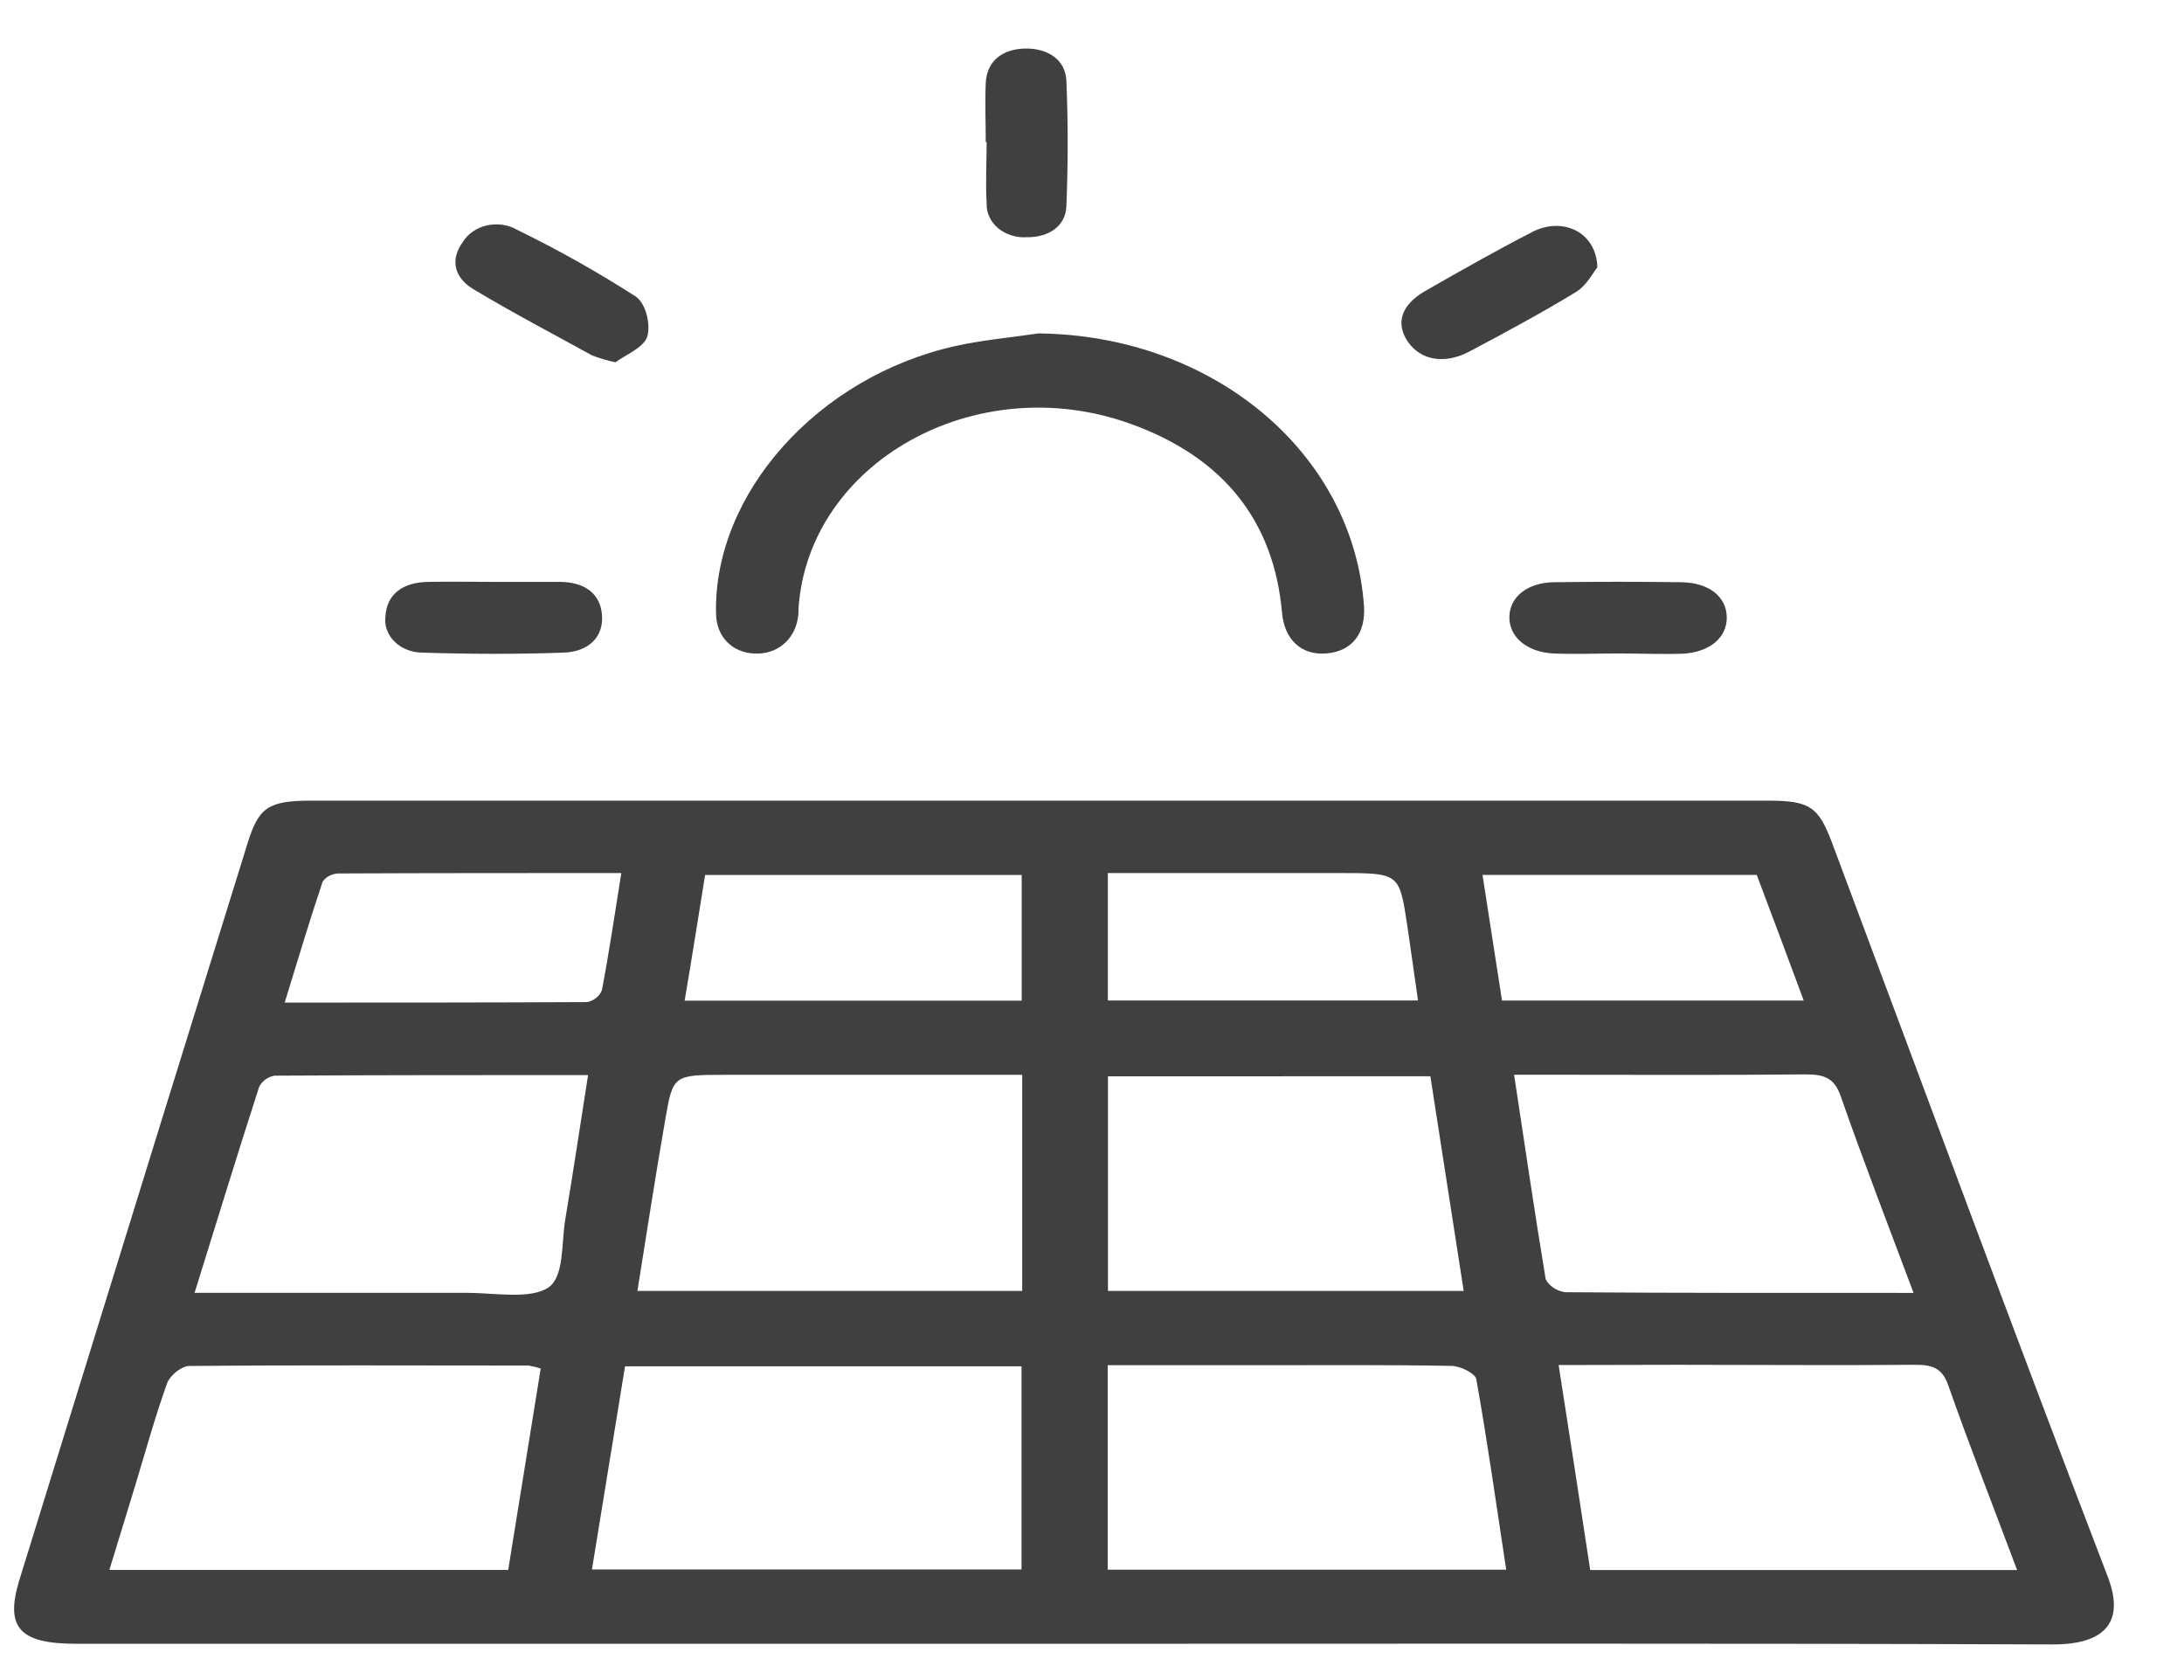
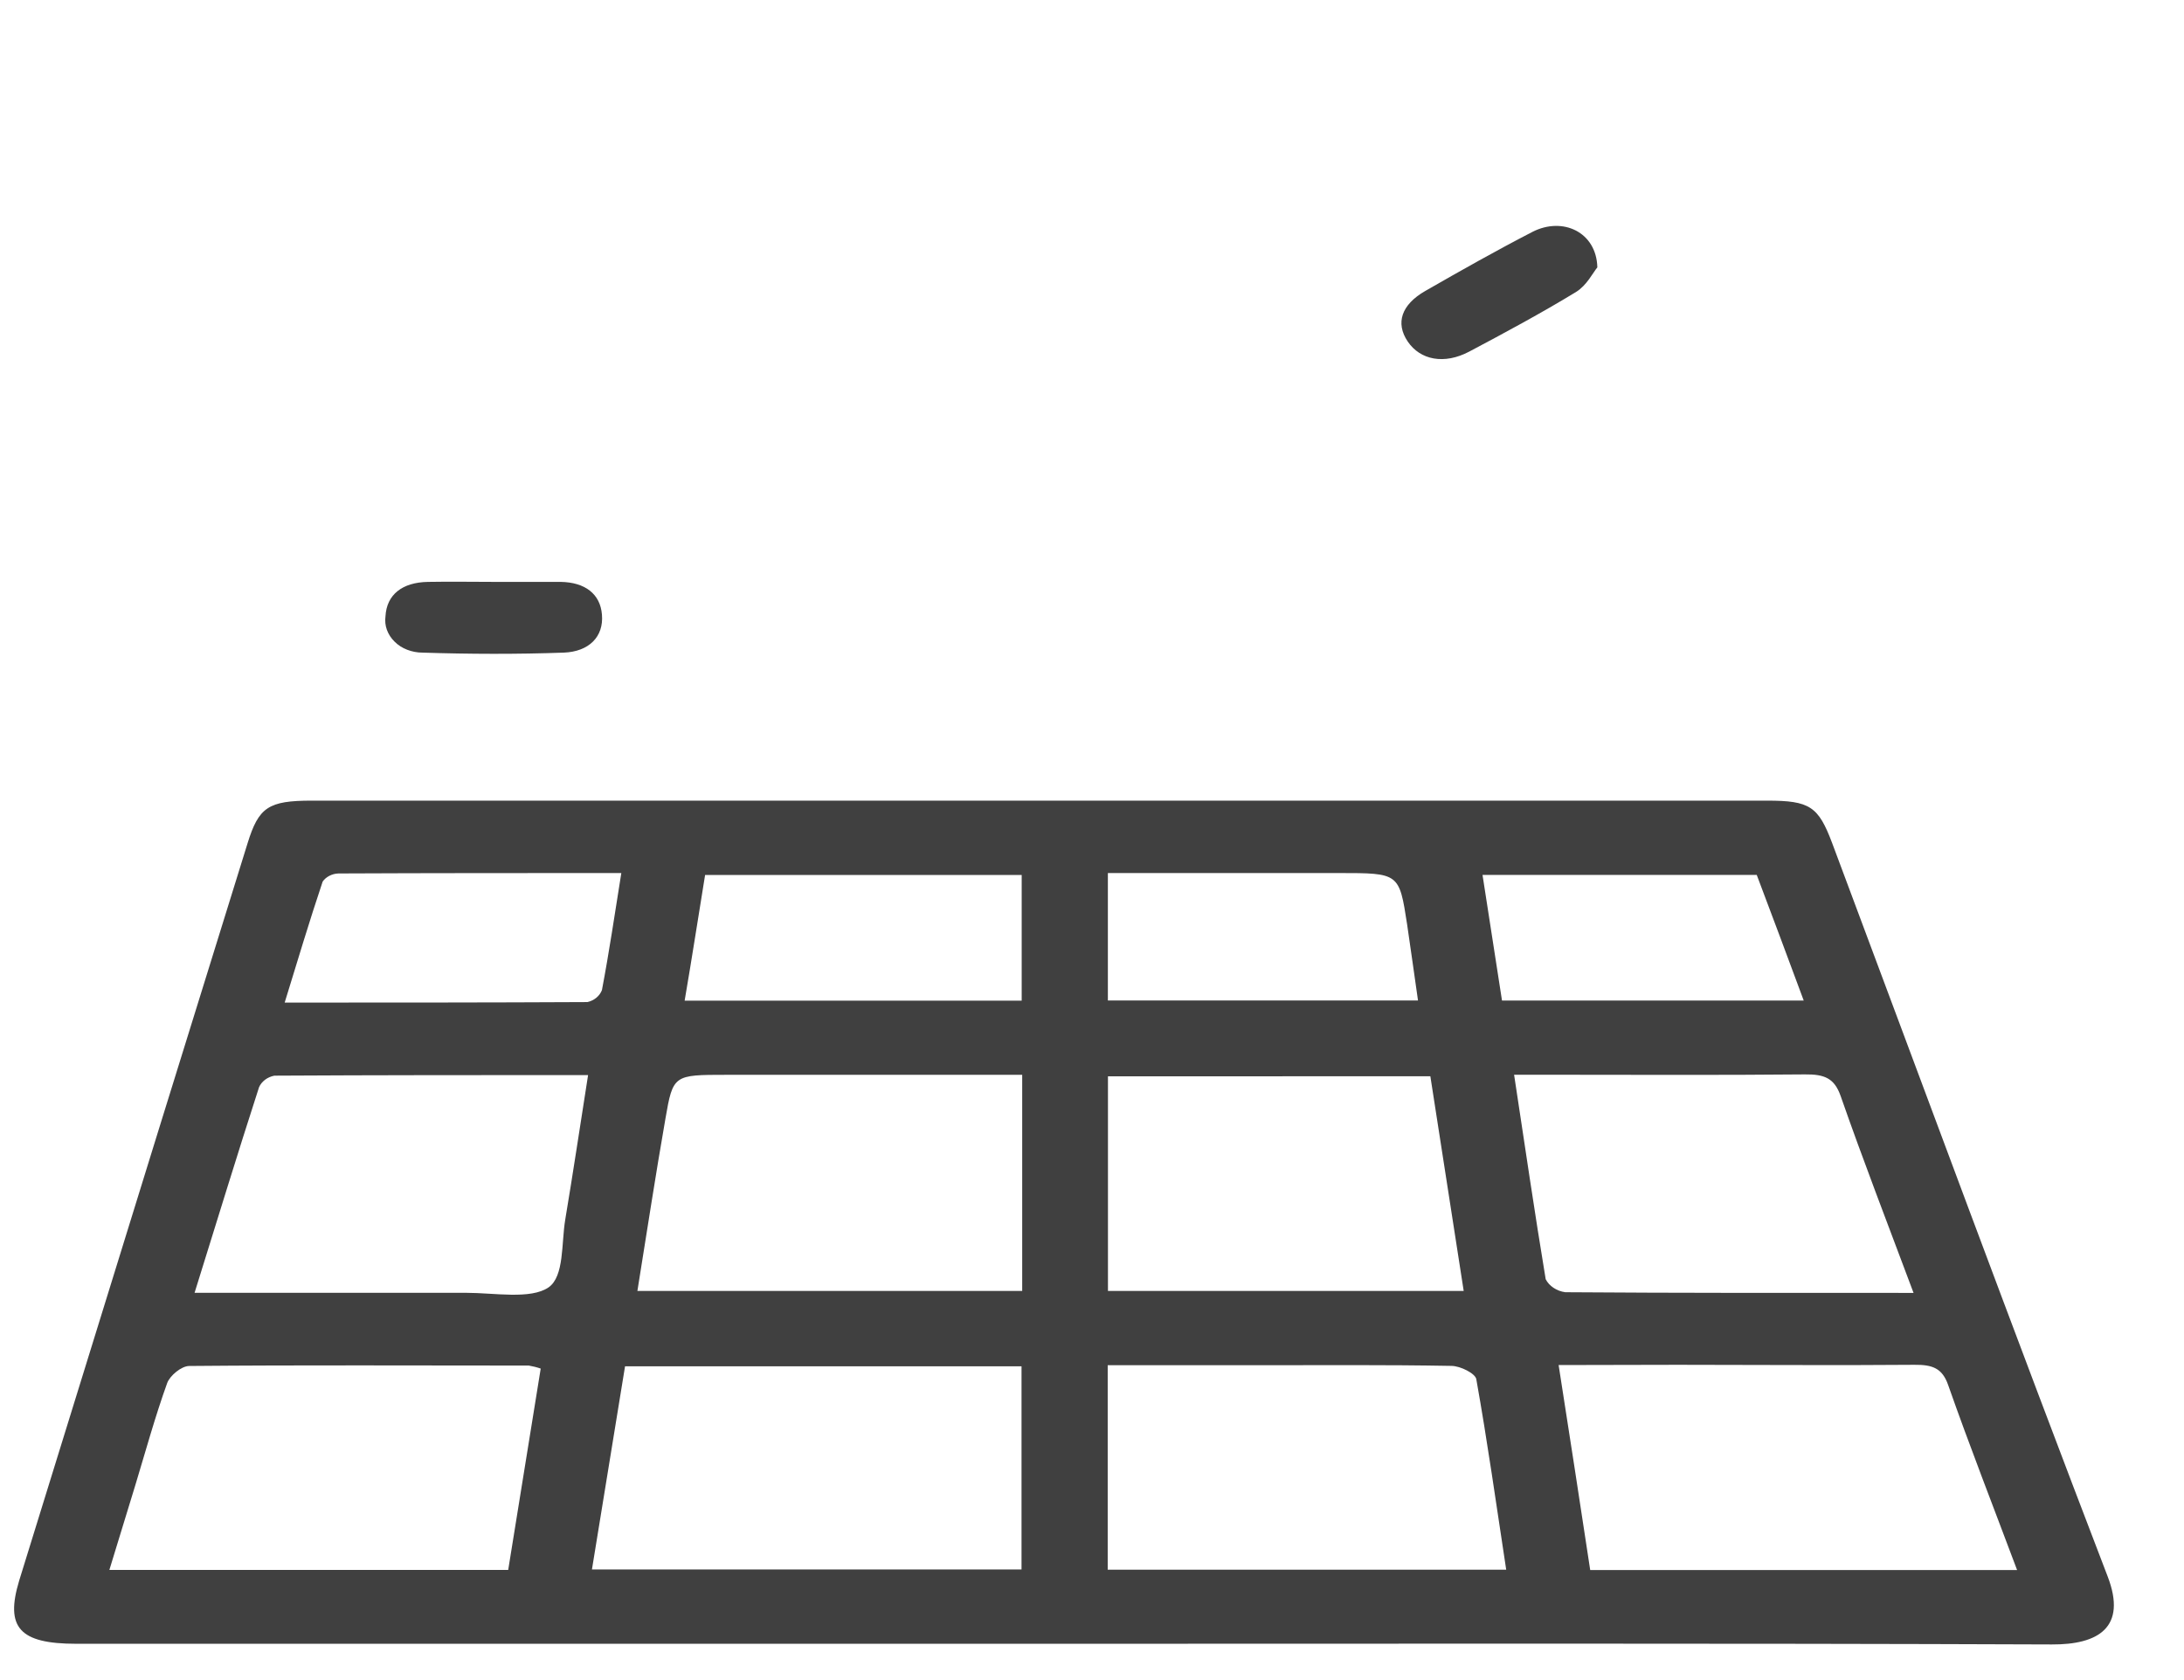
<svg xmlns="http://www.w3.org/2000/svg" width="26" height="20" viewBox="0 0 26 20" fill="none">
  <g id="Ð ÐÐ Â»Ð ÑÐ â_1" clip-path="url(#clip0_1728_310)">
    <path id="Vector" d="M12.671 19.568H0.907C0.231 19.568 0.06 19.374 0.228 18.817C0.789 17.004 1.35 15.191 1.911 13.377C2.256 12.264 2.601 11.152 2.947 10.039C3.08 9.609 3.194 9.531 3.712 9.531H21.037C21.546 9.531 21.647 9.599 21.812 10.038C22.902 12.948 23.976 15.862 25.091 18.766C25.325 19.375 24.978 19.579 24.427 19.576C20.51 19.561 16.591 19.568 12.671 19.568ZM7.441 16.265C7.308 17.076 7.179 17.877 7.047 18.683H12.161V16.265H7.441ZM18.555 16.25C18.687 17.098 18.811 17.894 18.931 18.69H24.013C23.731 17.938 23.448 17.215 23.192 16.487C23.122 16.286 23.004 16.245 22.79 16.247C21.849 16.255 20.913 16.247 19.975 16.247L18.555 16.25ZM7.588 15.368H12.169V12.795H8.646C8.02 12.795 8.012 12.795 7.922 13.316C7.804 13.99 7.701 14.667 7.588 15.368ZM13.187 18.686H17.931C17.813 17.912 17.708 17.163 17.575 16.418C17.564 16.351 17.387 16.261 17.28 16.26C16.505 16.246 15.731 16.252 14.956 16.252H13.187V18.686ZM6.437 16.292C6.391 16.276 6.343 16.264 6.295 16.256C4.947 16.256 3.6 16.249 2.253 16.261C2.159 16.261 2.021 16.378 1.99 16.465C1.847 16.863 1.735 17.27 1.613 17.673C1.512 18.001 1.41 18.336 1.302 18.689H6.05L6.437 16.292ZM2.316 15.39H2.703C3.651 15.39 4.601 15.39 5.551 15.39C5.886 15.39 6.317 15.472 6.531 15.325C6.719 15.193 6.682 14.799 6.729 14.519C6.823 13.957 6.907 13.395 7.001 12.798C5.722 12.798 4.494 12.798 3.266 12.805C3.225 12.813 3.187 12.83 3.155 12.854C3.124 12.878 3.099 12.908 3.084 12.942C2.825 13.742 2.579 14.548 2.316 15.391V15.39ZM22.78 15.39C22.475 14.575 22.18 13.814 21.912 13.046C21.838 12.837 21.723 12.787 21.486 12.79C20.466 12.8 19.446 12.794 18.426 12.794H18.025C18.153 13.635 18.269 14.433 18.401 15.228C18.422 15.269 18.454 15.304 18.495 15.331C18.535 15.358 18.583 15.376 18.634 15.383C19.994 15.393 21.353 15.391 22.78 15.391V15.39ZM13.19 12.813V15.368H17.425C17.29 14.499 17.159 13.656 17.028 12.812L13.19 12.813ZM8.151 11.912H12.163V10.416H8.394C8.312 10.919 8.238 11.402 8.151 11.909V11.912ZM7.398 10.393C6.253 10.393 5.139 10.393 4.029 10.398C3.991 10.399 3.954 10.409 3.921 10.426C3.888 10.443 3.86 10.467 3.841 10.495C3.685 10.96 3.545 11.428 3.389 11.935C4.629 11.935 5.811 11.935 6.993 11.929C7.033 11.92 7.07 11.902 7.1 11.877C7.131 11.851 7.153 11.82 7.166 11.786C7.252 11.333 7.319 10.879 7.397 10.391L7.398 10.393ZM13.189 10.393V11.91H16.881C16.835 11.588 16.794 11.295 16.751 11.002C16.657 10.393 16.657 10.393 15.94 10.393H13.188H13.189ZM20.913 10.415H17.649C17.729 10.931 17.806 11.422 17.881 11.911H21.473C21.278 11.383 21.093 10.891 20.912 10.411L20.913 10.415Z" fill="#404040" />
-     <path id="Vector_2" d="M12.362 3.969C14.433 3.991 16.108 5.382 16.238 7.213C16.26 7.541 16.097 7.75 15.798 7.778C15.499 7.806 15.291 7.621 15.262 7.293C15.168 6.227 14.589 5.449 13.45 5.042C11.612 4.386 9.622 5.508 9.506 7.244C9.506 7.276 9.506 7.306 9.502 7.336C9.467 7.612 9.254 7.793 8.982 7.78C8.71 7.768 8.524 7.574 8.524 7.294C8.498 5.875 9.734 4.488 11.366 4.121C11.689 4.048 12.028 4.019 12.362 3.969Z" fill="#404040" />
    <path id="Vector_3" d="M5.904 6.927C6.161 6.927 6.419 6.927 6.676 6.927C6.966 6.932 7.146 7.071 7.166 7.316C7.189 7.582 7.009 7.757 6.713 7.769C6.153 7.789 5.59 7.787 5.03 7.769C4.967 7.769 4.905 7.757 4.848 7.735C4.79 7.713 4.739 7.68 4.698 7.639C4.656 7.598 4.625 7.55 4.606 7.498C4.587 7.446 4.582 7.391 4.589 7.337C4.603 7.079 4.788 6.932 5.096 6.927C5.366 6.922 5.635 6.927 5.904 6.927Z" fill="#404040" />
-     <path id="Vector_4" d="M19.265 7.779C19.007 7.779 18.749 7.79 18.492 7.779C18.17 7.762 17.963 7.577 17.969 7.34C17.974 7.104 18.186 6.931 18.512 6.931C19.014 6.924 19.516 6.924 20.017 6.931C20.345 6.936 20.552 7.103 20.557 7.345C20.561 7.588 20.357 7.764 20.033 7.782C19.78 7.79 19.522 7.779 19.265 7.779Z" fill="#404040" />
-     <path id="Vector_5" d="M11.735 1.69C11.735 1.456 11.725 1.222 11.735 0.988C11.747 0.735 11.923 0.585 12.2 0.578C12.478 0.572 12.685 0.714 12.695 0.962C12.716 1.46 12.715 1.96 12.695 2.458C12.684 2.69 12.489 2.826 12.225 2.824C12.163 2.828 12.1 2.821 12.042 2.802C11.983 2.784 11.929 2.755 11.884 2.718C11.839 2.68 11.803 2.635 11.78 2.585C11.756 2.535 11.744 2.481 11.746 2.426C11.731 2.181 11.746 1.935 11.746 1.693L11.735 1.69Z" fill="#404040" />
-     <path id="Vector_6" d="M7.327 4.313C7.232 4.293 7.139 4.266 7.049 4.231C6.579 3.972 6.095 3.719 5.638 3.444C5.406 3.305 5.355 3.091 5.512 2.878C5.542 2.83 5.582 2.788 5.631 2.755C5.68 2.721 5.737 2.697 5.797 2.683C5.858 2.67 5.921 2.667 5.983 2.676C6.044 2.685 6.103 2.705 6.155 2.735C6.644 2.974 7.116 3.239 7.567 3.529C7.689 3.611 7.749 3.864 7.705 4.009C7.66 4.141 7.439 4.228 7.327 4.313Z" fill="#404040" />
    <path id="Vector_7" d="M19.016 3.183C18.963 3.246 18.891 3.397 18.762 3.476C18.35 3.727 17.92 3.958 17.49 4.186C17.194 4.342 16.909 4.287 16.759 4.066C16.609 3.844 16.685 3.626 16.967 3.464C17.387 3.223 17.814 2.982 18.244 2.76C18.604 2.576 19.006 2.763 19.016 3.183Z" fill="#404040" />
  </g>
  <defs>
    <clipPath id="clip0_1728_310">
      <rect width="25" height="19" fill="white" transform="translate(0.168 0.576)" />
    </clipPath>
  </defs>
</svg>